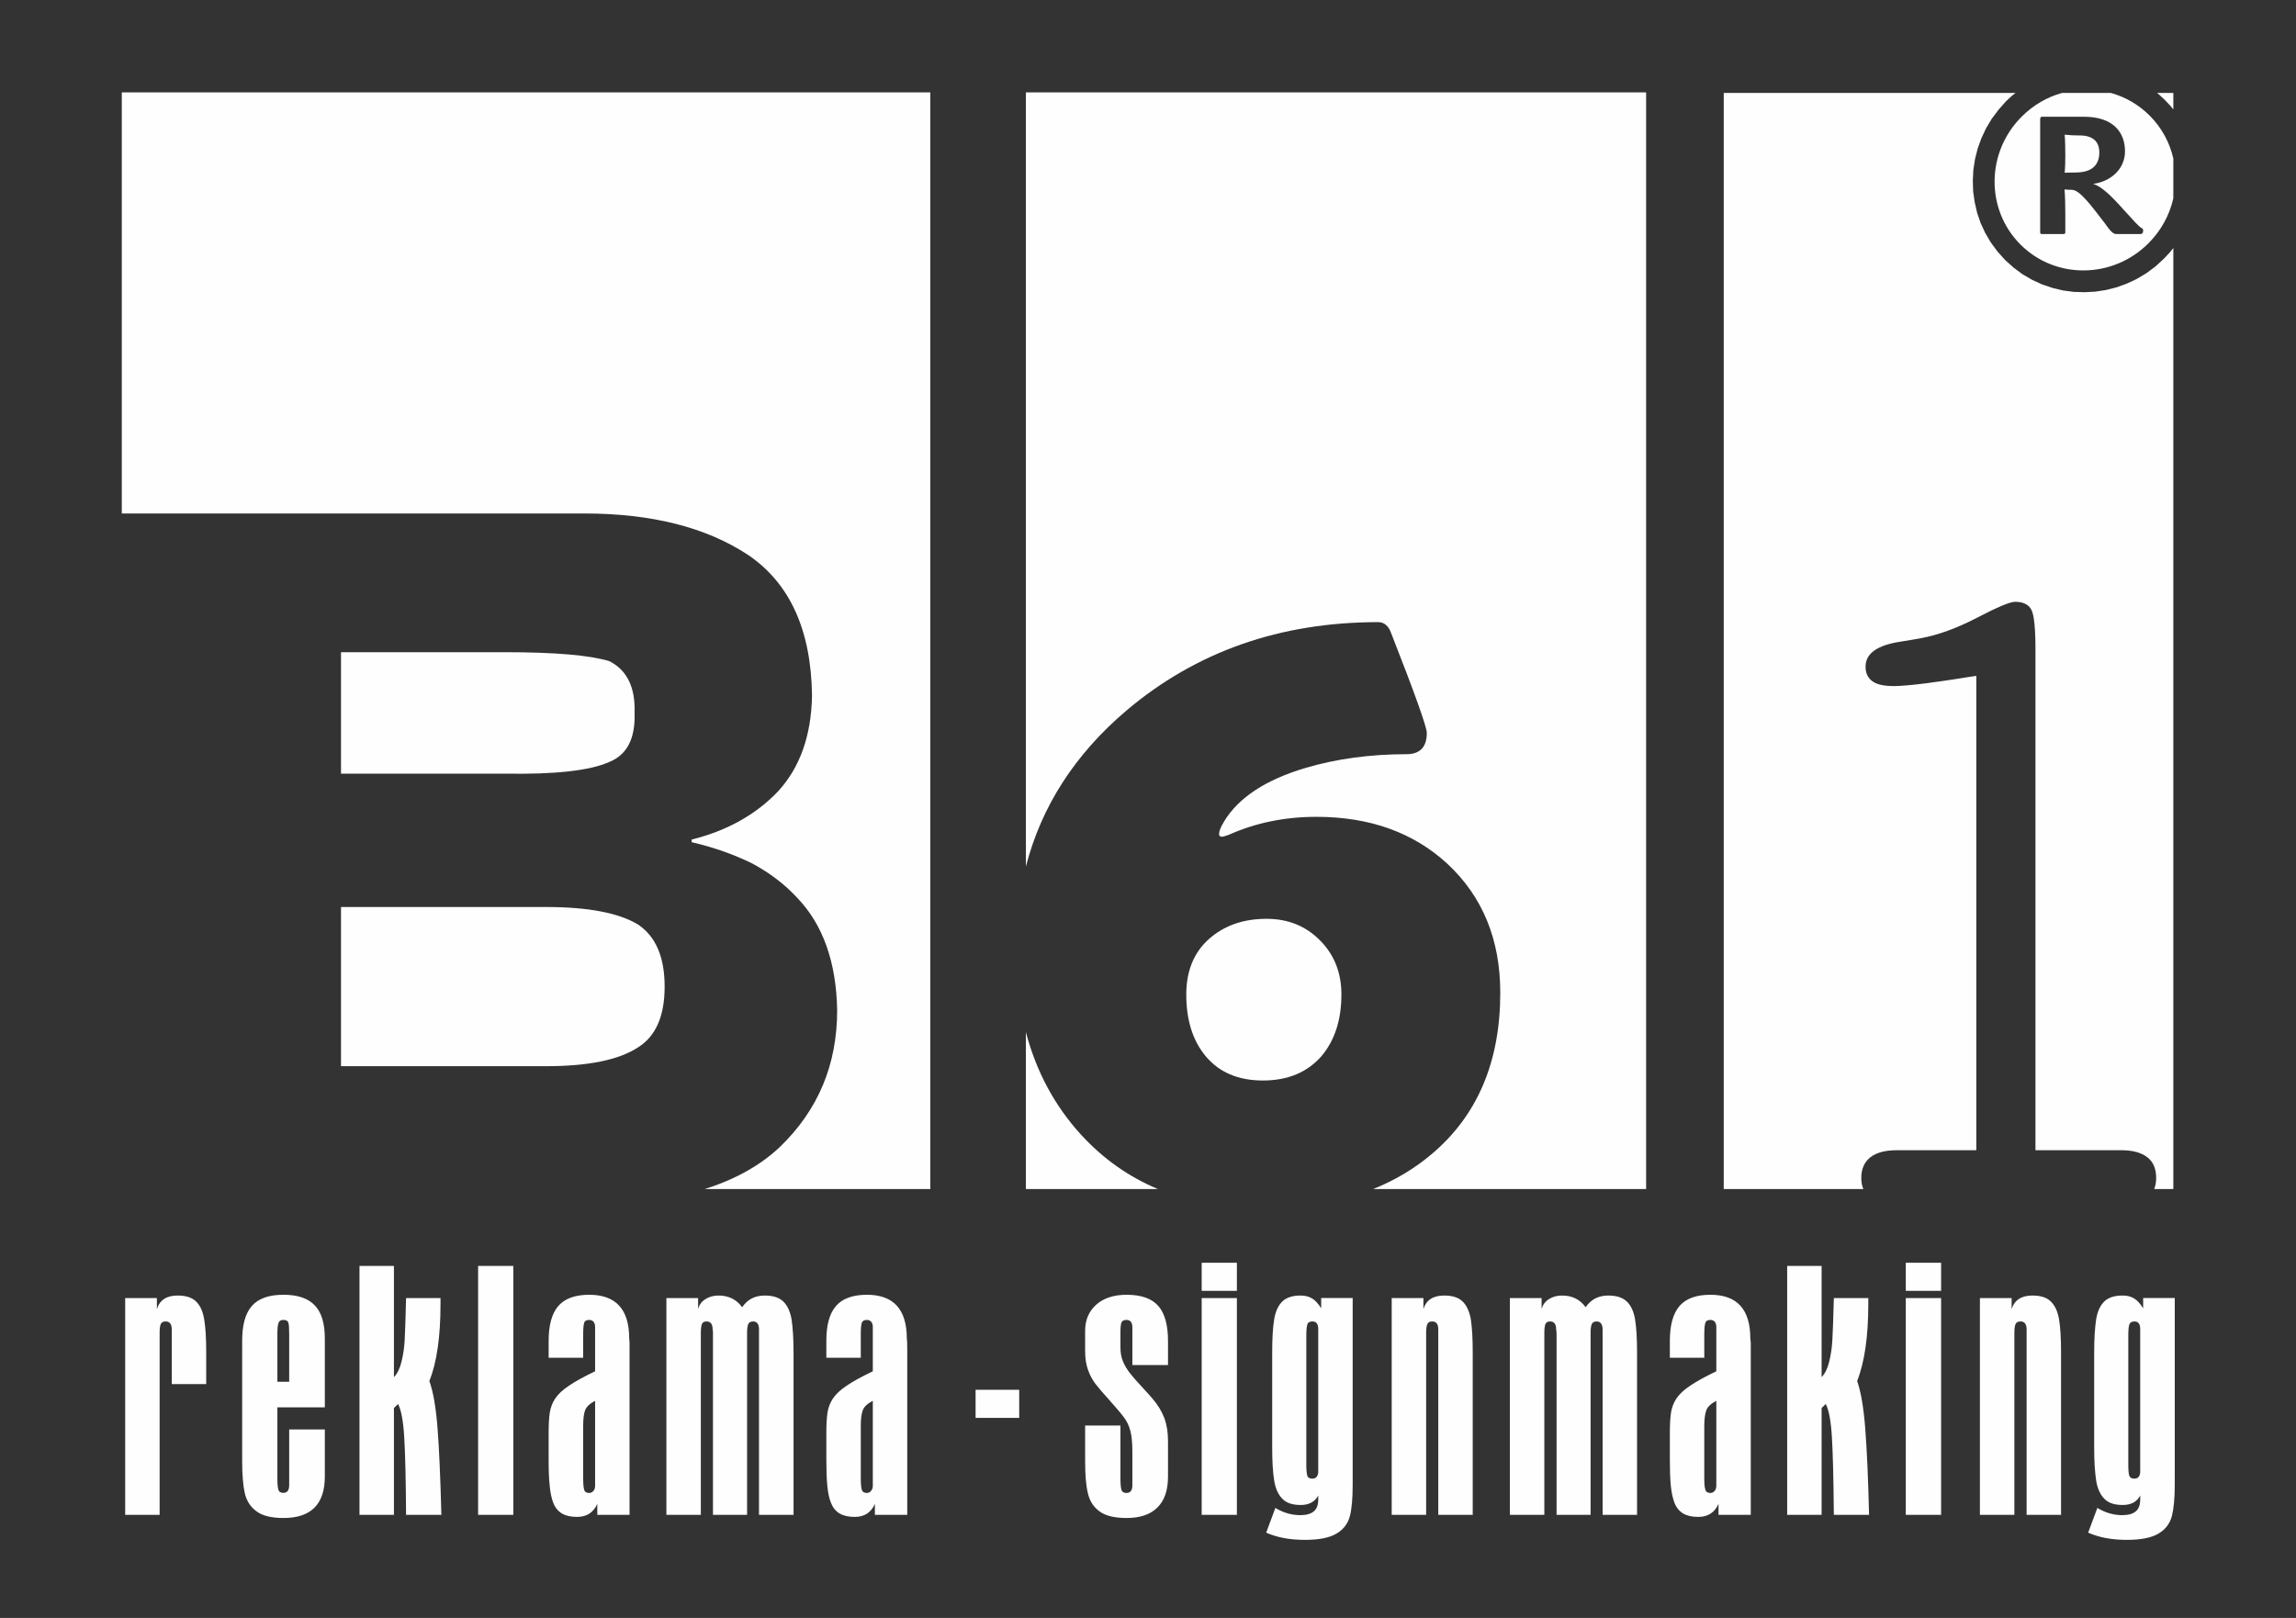
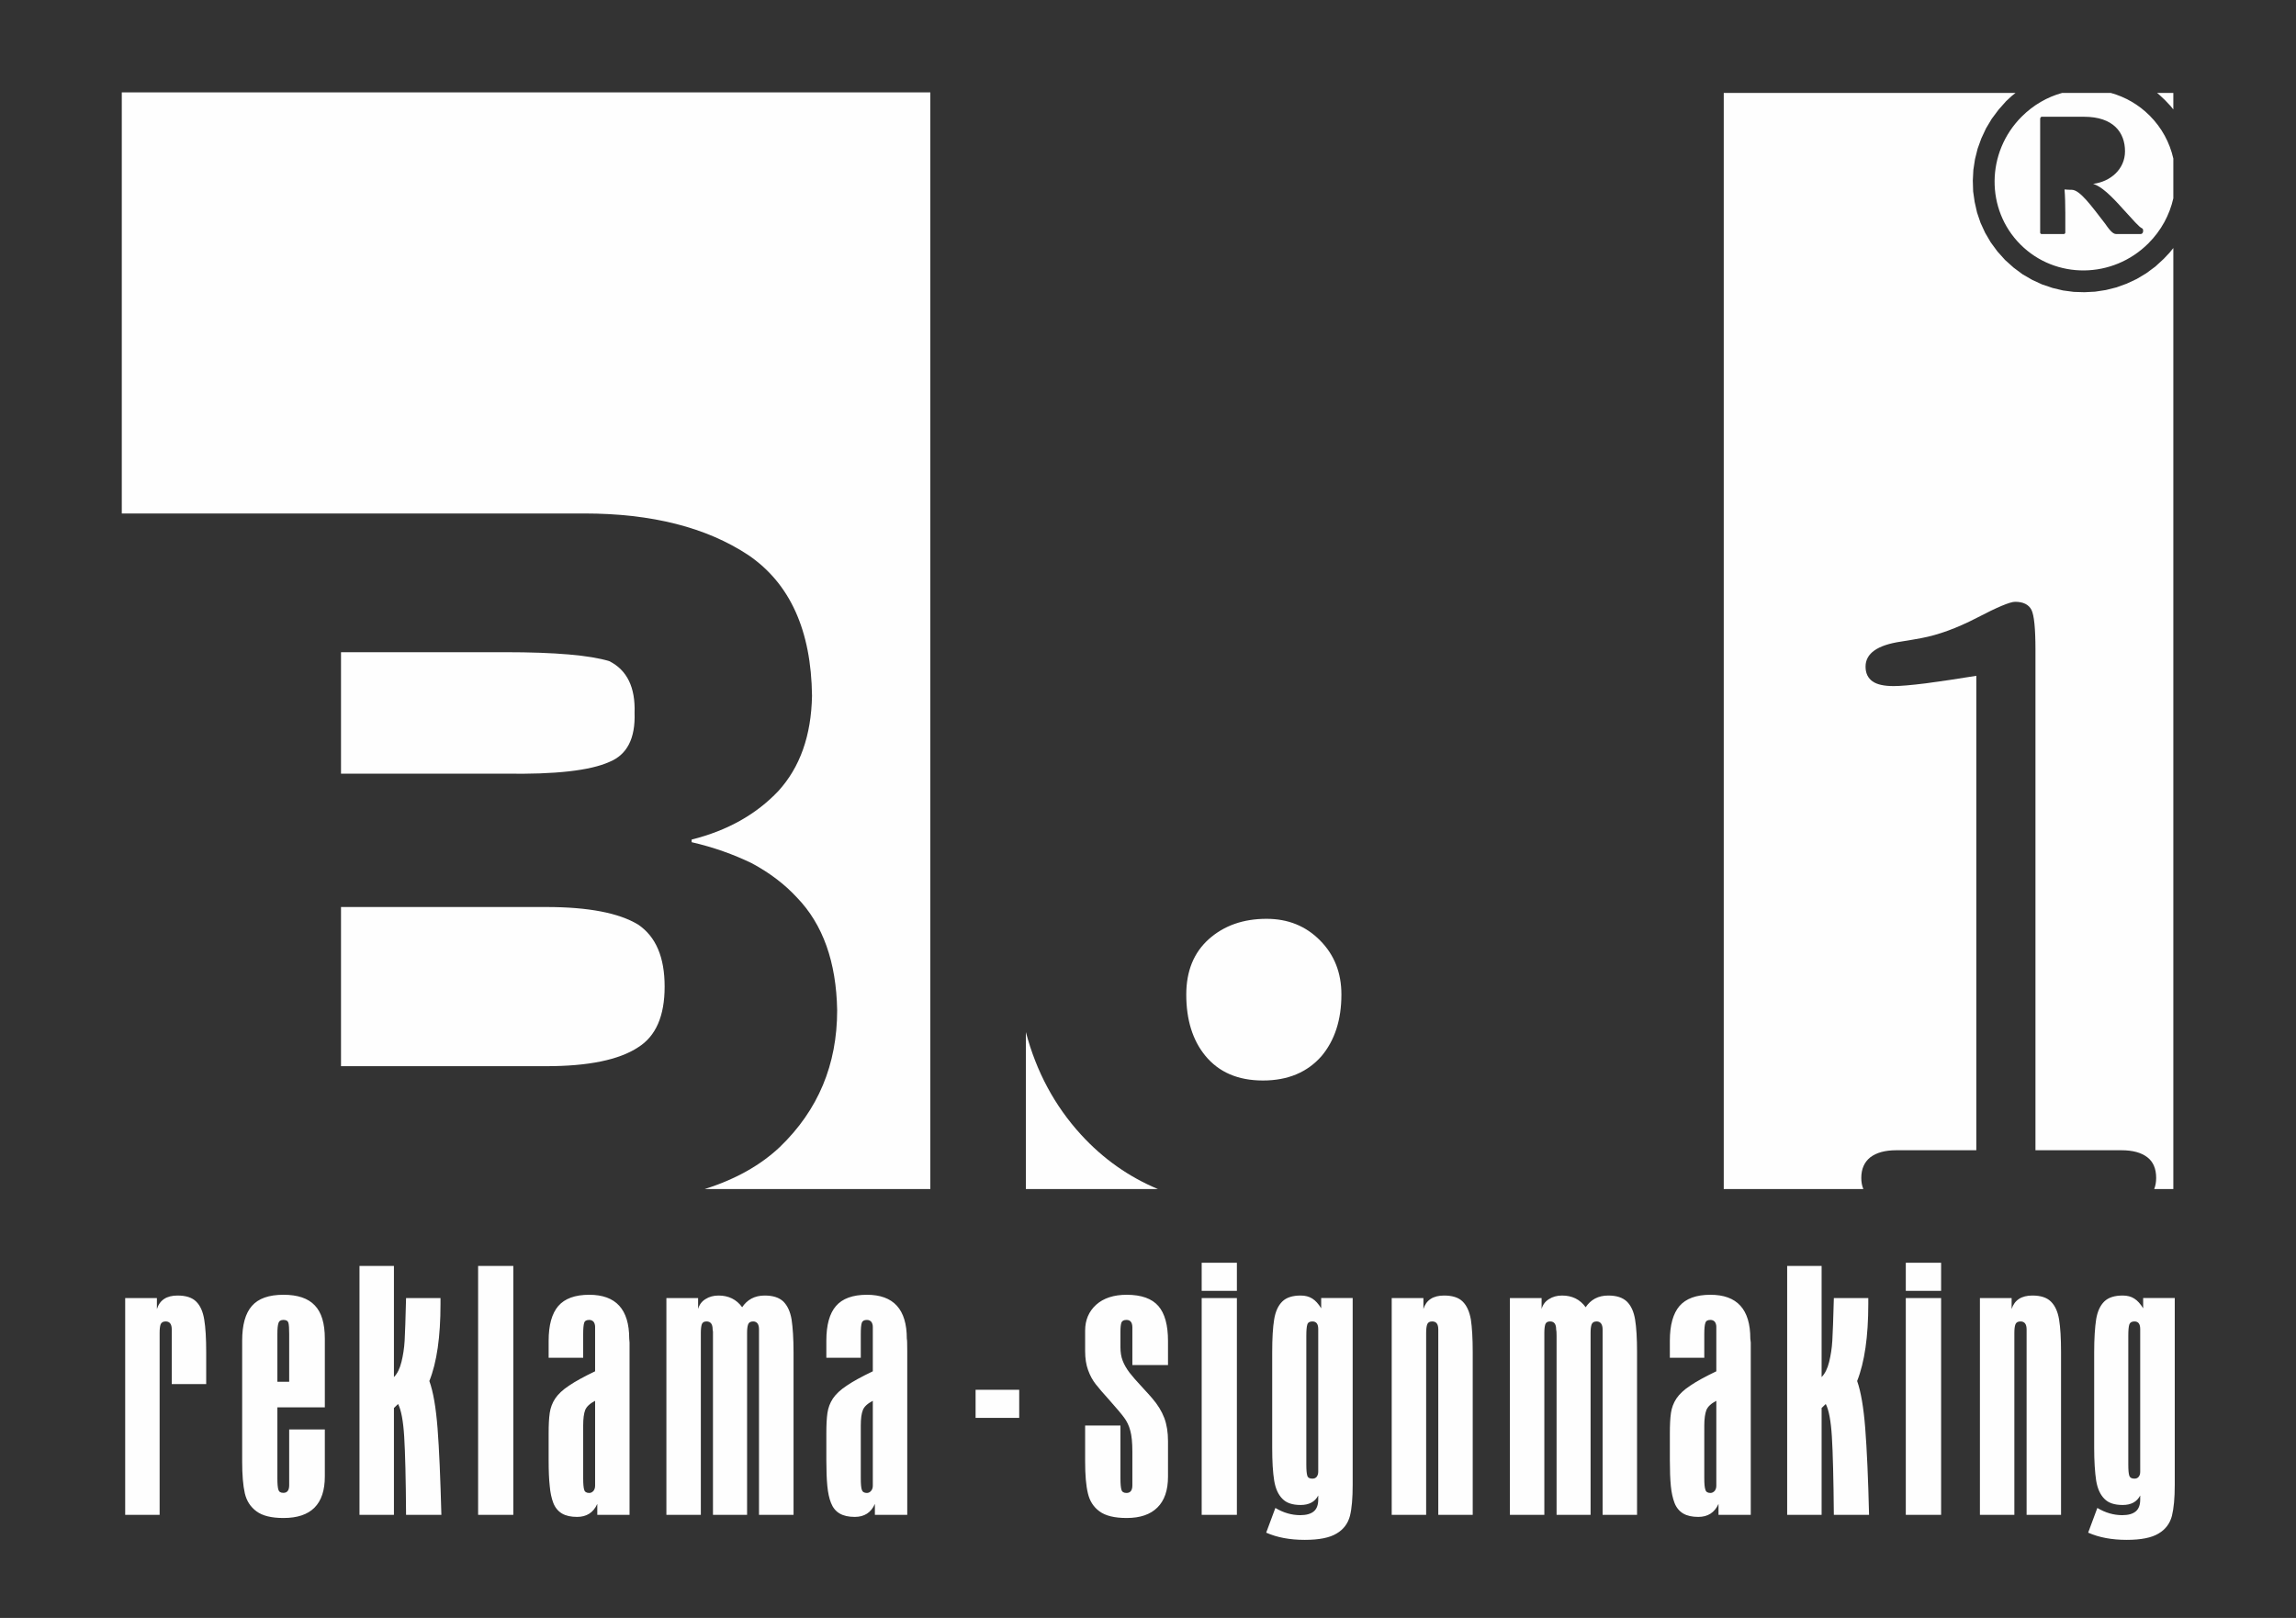
<svg xmlns="http://www.w3.org/2000/svg" xml:space="preserve" width="210mm" height="148mm" version="1.1" style="shape-rendering:geometricPrecision; text-rendering:geometricPrecision; image-rendering:optimizeQuality; fill-rule:evenodd; clip-rule:evenodd" viewBox="0 0 21000 14800">
  <rect x="0" y="0" width="21000" height="14800" fill="#333333" stroke="none" />
  <defs>
    <style type="text/css">
   
    .fil1 {fill:#FEFEFE}
    .fil0 {fill:#FEFEFE;fill-rule:nonzero}
   
  </style>
  </defs>
  <g id="Vrstva_x0020_1">
    <g id="_2814785008992">
      <path class="fil0" d="M1571 12661l0 -499c0,-49 -18,-74 -56,-74 -23,0 -39,9 -46,27 -6,17 -9,43 -9,79l0 1663 -315 0 0 -1983 290 0 0 101c26,-83 89,-124 189,-124 76,0 133,18 170,55 38,37 62,92 74,165 12,72 18,172 18,301l0 289 -315 0zm644 -301l0 -96c0,-144 29,-250 89,-318 59,-68 155,-102 289,-102 129,0 225,32 286,97 62,64 92,166 92,304l0 629 -434 0 0 649c0,50 3,84 9,104 6,20 21,29 46,29 35,0 53,-23 53,-70l0 -510 326 0 0 430c0,254 -126,380 -378,380 -110,0 -192,-20 -247,-61 -55,-40 -91,-96 -107,-166 -16,-71 -24,-167 -24,-289l0 -1010zm430 280l0 -437c0,-49 -2,-83 -7,-102 -5,-18 -20,-27 -46,-27 -23,0 -39,9 -45,29 -7,19 -10,53 -10,100l0 437 108 0zm958 -43c31,-31 54,-78 69,-139 15,-61 25,-126 29,-194 4,-68 8,-198 13,-390l315 0 0 53c0,299 -33,534 -102,706 35,96 60,240 75,432 15,193 26,457 35,792l-323 0c-2,-330 -8,-568 -17,-714 -9,-147 -28,-246 -56,-300l-38 37 0 977 -315 0 0 -2277 315 0 0 1017zm770 -1017l322 0 0 2277 -322 0 0 -2277zm961 1530l0 413c0,50 3,85 9,104 5,20 21,30 46,30 16,0 28,-7 39,-19 10,-13 15,-28 15,-48l0 -776c-48,25 -78,53 -91,85 -12,32 -18,79 -18,141l0 70zm-316 -690l0 -156c0,-143 30,-249 88,-317 59,-68 153,-103 283,-103 244,0 366,133 366,401 1,11 2,23 3,36 0,12 0,39 0,79l0 1497 -295 0 0 -100c-36,80 -98,119 -185,119 -56,0 -102,-10 -138,-31 -35,-21 -62,-53 -79,-96 -16,-42 -28,-94 -33,-156 -7,-62 -10,-140 -10,-236l0 -244c0,-78 3,-140 10,-188 7,-47 23,-91 50,-132 27,-40 69,-80 127,-118 57,-39 136,-82 238,-131l0 -407c0,-18 -5,-34 -14,-46 -10,-11 -23,-17 -40,-17 -25,0 -41,9 -46,27 -6,19 -9,53 -9,102l0 217 -316 0zm1077 -546l290 0 0 100c11,-39 33,-69 67,-90 34,-22 74,-33 120,-33 91,0 164,35 216,107 22,-33 50,-60 85,-79 36,-19 76,-28 121,-28 76,0 132,18 171,55 37,37 63,92 75,164 11,73 18,173 18,301l0 1486 -316 0 0 -1696c0,-24 -4,-41 -13,-54 -9,-12 -23,-19 -40,-19 -24,0 -40,9 -46,26 -7,18 -10,44 -10,80l0 1663 -312 0 0 -1637c0,-18 0,-31 0,-38 -1,-7 -2,-14 -3,-21 0,-49 -19,-73 -56,-73 -23,0 -37,9 -43,26 -6,18 -9,44 -9,80l0 1663 -315 0 0 -1983zm1778 1236l0 413c0,50 3,85 9,104 6,20 22,30 47,30 15,0 28,-7 38,-19 11,-13 16,-28 16,-48l0 -776c-48,25 -79,53 -91,85 -13,32 -19,79 -19,141l0 70zm-315 -690l0 -156c0,-143 29,-249 88,-317 58,-68 153,-103 283,-103 243,0 365,133 365,401 2,11 3,23 3,36 1,12 1,39 1,79l0 1497 -296 0 0 -100c-35,80 -97,119 -184,119 -56,0 -102,-10 -138,-31 -36,-21 -62,-53 -79,-96 -17,-42 -28,-94 -34,-156 -6,-62 -9,-140 -9,-236l0 -244c0,-78 3,-140 10,-188 7,-47 23,-91 50,-132 27,-40 69,-80 127,-118 57,-39 136,-82 238,-131l0 -407c0,-18 -5,-34 -14,-46 -10,-11 -24,-17 -40,-17 -25,0 -41,9 -47,27 -6,19 -9,53 -9,102l0 217 -315 0zm1365 550l0 -257 399 0 0 257 -399 0z" />
      <path class="fil0" d="M10683 13370l0 137c0,125 -32,219 -97,283 -64,64 -158,96 -281,96 -111,0 -194,-20 -249,-61 -55,-40 -90,-96 -106,-166 -17,-71 -25,-167 -25,-289l0 -330 323 0 0 483c0,50 3,85 9,104 5,20 21,30 46,30 36,0 54,-23 54,-70l0 -306c0,-83 -6,-148 -19,-194 -12,-47 -32,-87 -57,-120 -25,-34 -69,-86 -132,-157 -57,-63 -100,-113 -128,-149 -28,-36 -51,-78 -69,-128 -18,-49 -27,-107 -27,-173l0 -189c0,-96 34,-175 101,-236 67,-60 160,-91 279,-91 135,0 231,35 290,103 59,68 88,175 88,320l0 220 -326 0 0 -344c0,-46 -18,-69 -54,-69 -24,0 -39,8 -46,24 -6,18 -9,44 -9,80l0 146c0,44 6,86 20,122 14,37 35,73 62,109 28,36 65,79 112,129 47,51 78,85 94,104 53,61 90,122 113,183 23,61 34,132 34,212l0 187zm308 -1819l322 0 0 257 -322 0 0 -257zm0 323l322 0 0 1983 -322 0 0 -1983zm1066 1522l0 -1238c0,-47 -17,-70 -54,-70 -25,0 -41,10 -46,29 -6,19 -9,53 -9,103l0 1176c0,50 3,84 9,103 5,18 21,27 46,27 17,0 30,-5 40,-17 9,-12 14,-28 14,-46l0 -67zm315 51l0 137c0,120 -8,215 -25,283 -18,69 -58,123 -122,161 -64,39 -161,58 -291,58 -137,0 -254,-22 -353,-66l84 -226c73,44 149,66 228,66 55,0 97,-12 124,-35 27,-23 40,-59 40,-108l0 -37c-30,58 -84,87 -161,87 -74,0 -130,-18 -167,-57 -38,-38 -63,-93 -75,-167 -12,-74 -18,-174 -18,-299l0 -873c0,-129 6,-230 18,-302 12,-73 37,-127 75,-164 37,-36 93,-54 167,-54 42,0 77,9 107,28 29,18 56,48 81,89l0 -94 288 0 0 1573zm783 410l0 -1696c0,-49 -18,-73 -56,-73 -23,0 -39,9 -45,26 -7,18 -10,44 -10,80l0 1663 -315 0 0 -1983 290 0 0 100c26,-82 89,-123 189,-123 76,0 133,18 170,55 38,37 62,92 75,164 11,73 17,173 17,301l0 1486 -315 0zm655 -1983l290 0 0 100c11,-39 33,-69 67,-90 34,-22 74,-33 120,-33 92,0 164,35 216,107 22,-33 50,-60 85,-79 36,-19 76,-28 122,-28 75,0 131,18 170,55 38,37 63,92 75,164 12,73 18,173 18,301l0 1486 -315 0 0 -1696c0,-24 -5,-41 -14,-54 -9,-12 -23,-19 -40,-19 -24,0 -39,9 -46,26 -7,18 -10,44 -10,80l0 1663 -311 0 0 -1637c0,-18 0,-31 -1,-38 -1,-7 -2,-14 -3,-21 0,-49 -18,-73 -56,-73 -22,0 -37,9 -43,26 -6,18 -9,44 -9,80l0 1663 -315 0 0 -1983zm1778 1236l0 413c0,50 3,85 10,104 5,20 21,30 46,30 15,0 28,-7 39,-19 10,-13 15,-28 15,-48l0 -776c-48,25 -78,53 -91,85 -12,32 -19,79 -19,141l0 70zm-315 -690l0 -156c0,-143 30,-249 88,-317 59,-68 153,-103 283,-103 244,0 365,133 365,401 2,11 3,23 4,36 0,12 0,39 0,79l0 1497 -295 0 0 -100c-36,80 -98,119 -185,119 -56,0 -102,-10 -138,-31 -35,-21 -62,-53 -79,-96 -16,-42 -28,-94 -34,-156 -6,-62 -9,-140 -9,-236l0 -244c0,-78 3,-140 10,-188 7,-47 23,-91 50,-132 27,-40 69,-80 127,-118 57,-39 136,-82 238,-131l0 -407c0,-18 -5,-34 -14,-46 -10,-11 -23,-17 -40,-17 -25,0 -41,9 -46,27 -7,19 -10,53 -10,102l0 217 -315 0zm1388 177c31,-31 54,-78 69,-139 15,-61 25,-126 29,-194 4,-68 9,-198 14,-390l315 0 0 53c0,299 -34,534 -102,706 34,96 59,240 74,432 15,193 27,457 35,792l-322 0c-3,-330 -9,-568 -18,-714 -9,-147 -28,-246 -56,-300l-38 37 0 977 -315 0 0 -2277 315 0 0 1017zm770 -1046l323 0 0 257 -323 0 0 -257zm0 323l323 0 0 1983 -323 0 0 -1983zm1105 1983l0 -1696c0,-49 -19,-73 -56,-73 -24,0 -39,9 -46,26 -7,18 -10,44 -10,80l0 1663 -315 0 0 -1983 290 0 0 100c27,-82 90,-123 190,-123 75,0 132,18 169,55 38,37 63,92 75,164 12,73 18,173 18,301l0 1486 -315 0zm1039 -461l0 -1238c0,-47 -17,-70 -53,-70 -25,0 -41,10 -47,29 -6,19 -9,53 -9,103l0 1176c0,50 3,84 9,103 6,18 22,27 47,27 16,0 30,-5 39,-17 10,-12 14,-28 14,-46l0 -67zm316 51l0 137c0,120 -9,215 -26,283 -18,69 -58,123 -122,161 -64,39 -161,58 -291,58 -137,0 -254,-22 -353,-66l84 -226c73,44 149,66 228,66 56,0 97,-12 124,-35 27,-23 40,-59 40,-108l0 -37c-30,58 -83,87 -160,87 -75,0 -131,-18 -168,-57 -38,-38 -63,-93 -75,-167 -11,-74 -18,-174 -18,-299l0 -873c0,-129 7,-230 18,-302 12,-73 37,-127 75,-164 37,-36 93,-54 168,-54 41,0 77,9 106,28 29,18 56,48 81,89l0 -94 289 0 0 1573z" />
    </g>
    <path class="fil1" d="M3119 8297l1877 0c384,0 665,54 841,161 162,110 242,298 242,567 0,269 -80,453 -242,555 -176,116 -457,173 -841,173l-1877 0 0 -1456z" />
    <path class="fil1" d="M3119 5966l1499 0c461,0 779,28 955,82 163,82 239,241 231,473 8,233 -68,383 -231,449 -176,79 -494,115 -955,107l-1499 0 0 -1111z" />
    <path class="fil1" d="M1114 845l7395 0 0 10032 -2064 0c280,-88 509,-216 688,-385 350,-337 524,-753 524,-1251 -8,-441 -130,-785 -369,-1032 -113,-122 -248,-224 -409,-311 -168,-82 -353,-148 -553,-194l0 -24c328,-82 592,-231 794,-445 197,-217 300,-505 307,-870 -7,-599 -202,-1028 -582,-1287 -384,-254 -884,-381 -1501,-381l-4230 0 0 -3852z" />
    <path class="fil1" d="M12269 9098c0,-200 -65,-364 -195,-495 -130,-132 -293,-198 -490,-198 -213,0 -389,62 -528,186 -138,124 -206,293 -206,507 0,231 58,417 173,558 124,152 300,228 528,228 228,0 406,-75 536,-223 121,-144 182,-332 182,-563z" />
    <path class="fil1" d="M10591 10877l-1208 0 0 -1436c95,361 263,674 504,938 201,220 436,386 704,498z" />
-     <path class="fil1" d="M9383 845l5673 0 0 10032 -2497 0c200,-80 379,-187 537,-321 417,-352 626,-843 626,-1475 0,-487 -162,-879 -482,-1178 -310,-286 -709,-431 -1199,-431 -290,0 -558,55 -803,165 -30,11 -52,17 -63,17 -18,0 -25,-9 -25,-26 0,-24 15,-63 46,-114 133,-219 382,-382 747,-490 282,-83 590,-125 921,-125 124,0 186,-65 186,-195 0,-53 -108,-357 -326,-912 -24,-68 -65,-101 -118,-101 -898,0 -1666,269 -2305,810 -470,400 -776,875 -918,1426l0 -7082z" />
-     <path class="fil1" d="M15766 850l2669 0 -33 26 -54 50 -69 78 -62 83 -52 87 -43 92 -34 94 -24 96 -15 98 -5 98 3 99 14 97 22 97 32 94 42 91 51 87 61 83 70 78 78 70 82 61 88 51 91 42 95 32 96 23 98 13 98 3 98 -5 98 -15 96 -24 94 -34 92 -43 87 -52 84 -62 76 -70 53 -56 35 -43 0 8608 -175 0c12,-30 18,-64 18,-102 0,-84 -27,-148 -81,-189 -54,-42 -133,-64 -235,-64l-788 0 0 -4578c0,-194 -12,-317 -37,-366 -25,-48 -75,-73 -149,-73 -47,0 -163,49 -347,145 -185,96 -355,158 -510,187 -45,9 -107,19 -187,32 -216,32 -324,108 -324,229 0,61 22,105 64,135 41,29 106,43 193,43 58,0 156,-8 293,-25 137,-18 291,-41 463,-69l0 4340 -732 0c-103,0 -182,22 -238,65 -55,44 -82,107 -82,188 0,38 6,72 19,102l-1277 0 0 -10027zm3095 0l445 0c130,36 253,105 355,207 112,112 184,248 217,393l0 364c-34,151 -110,294 -228,412 -326,326 -850,331 -1170,11 -320,-320 -315,-844 11,-1170 107,-107 235,-180 370,-217zm868 0l149 0 0 151 -26 -32 -50 -53 -51 -48 -22 -18zm-708 389c126,0 180,60 180,156 0,114 -67,183 -218,183 -36,0 -74,1 -99,2 5,-50 6,-106 6,-159 0,-56 -1,-141 -6,-189 44,5 90,7 137,7zm-73 497c75,0 178,144 307,311 56,82 79,94 104,94l220 0c14,0 23,-12 23,-29 0,-10 -2,-21 -11,-24 -27,-12 -74,-68 -175,-178 -105,-118 -196,-206 -272,-228 160,-20 292,-135 292,-298 0,-171 -105,-316 -375,-316l-388 0c-6,0 -13,10 -13,20l0 1040c0,6 6,13 13,13l204 0c6,0 13,-7 13,-13l0 -183c0,-71 -2,-152 -7,-212 23,3 52,3 65,3z" />
+     <path class="fil1" d="M15766 850l2669 0 -33 26 -54 50 -69 78 -62 83 -52 87 -43 92 -34 94 -24 96 -15 98 -5 98 3 99 14 97 22 97 32 94 42 91 51 87 61 83 70 78 78 70 82 61 88 51 91 42 95 32 96 23 98 13 98 3 98 -5 98 -15 96 -24 94 -34 92 -43 87 -52 84 -62 76 -70 53 -56 35 -43 0 8608 -175 0c12,-30 18,-64 18,-102 0,-84 -27,-148 -81,-189 -54,-42 -133,-64 -235,-64l-788 0 0 -4578c0,-194 -12,-317 -37,-366 -25,-48 -75,-73 -149,-73 -47,0 -163,49 -347,145 -185,96 -355,158 -510,187 -45,9 -107,19 -187,32 -216,32 -324,108 -324,229 0,61 22,105 64,135 41,29 106,43 193,43 58,0 156,-8 293,-25 137,-18 291,-41 463,-69l0 4340 -732 0c-103,0 -182,22 -238,65 -55,44 -82,107 -82,188 0,38 6,72 19,102l-1277 0 0 -10027zm3095 0l445 0c130,36 253,105 355,207 112,112 184,248 217,393l0 364c-34,151 -110,294 -228,412 -326,326 -850,331 -1170,11 -320,-320 -315,-844 11,-1170 107,-107 235,-180 370,-217zm868 0l149 0 0 151 -26 -32 -50 -53 -51 -48 -22 -18zm-708 389zm-73 497c75,0 178,144 307,311 56,82 79,94 104,94l220 0c14,0 23,-12 23,-29 0,-10 -2,-21 -11,-24 -27,-12 -74,-68 -175,-178 -105,-118 -196,-206 -272,-228 160,-20 292,-135 292,-298 0,-171 -105,-316 -375,-316l-388 0c-6,0 -13,10 -13,20l0 1040c0,6 6,13 13,13l204 0c6,0 13,-7 13,-13l0 -183c0,-71 -2,-152 -7,-212 23,3 52,3 65,3z" />
  </g>
</svg>